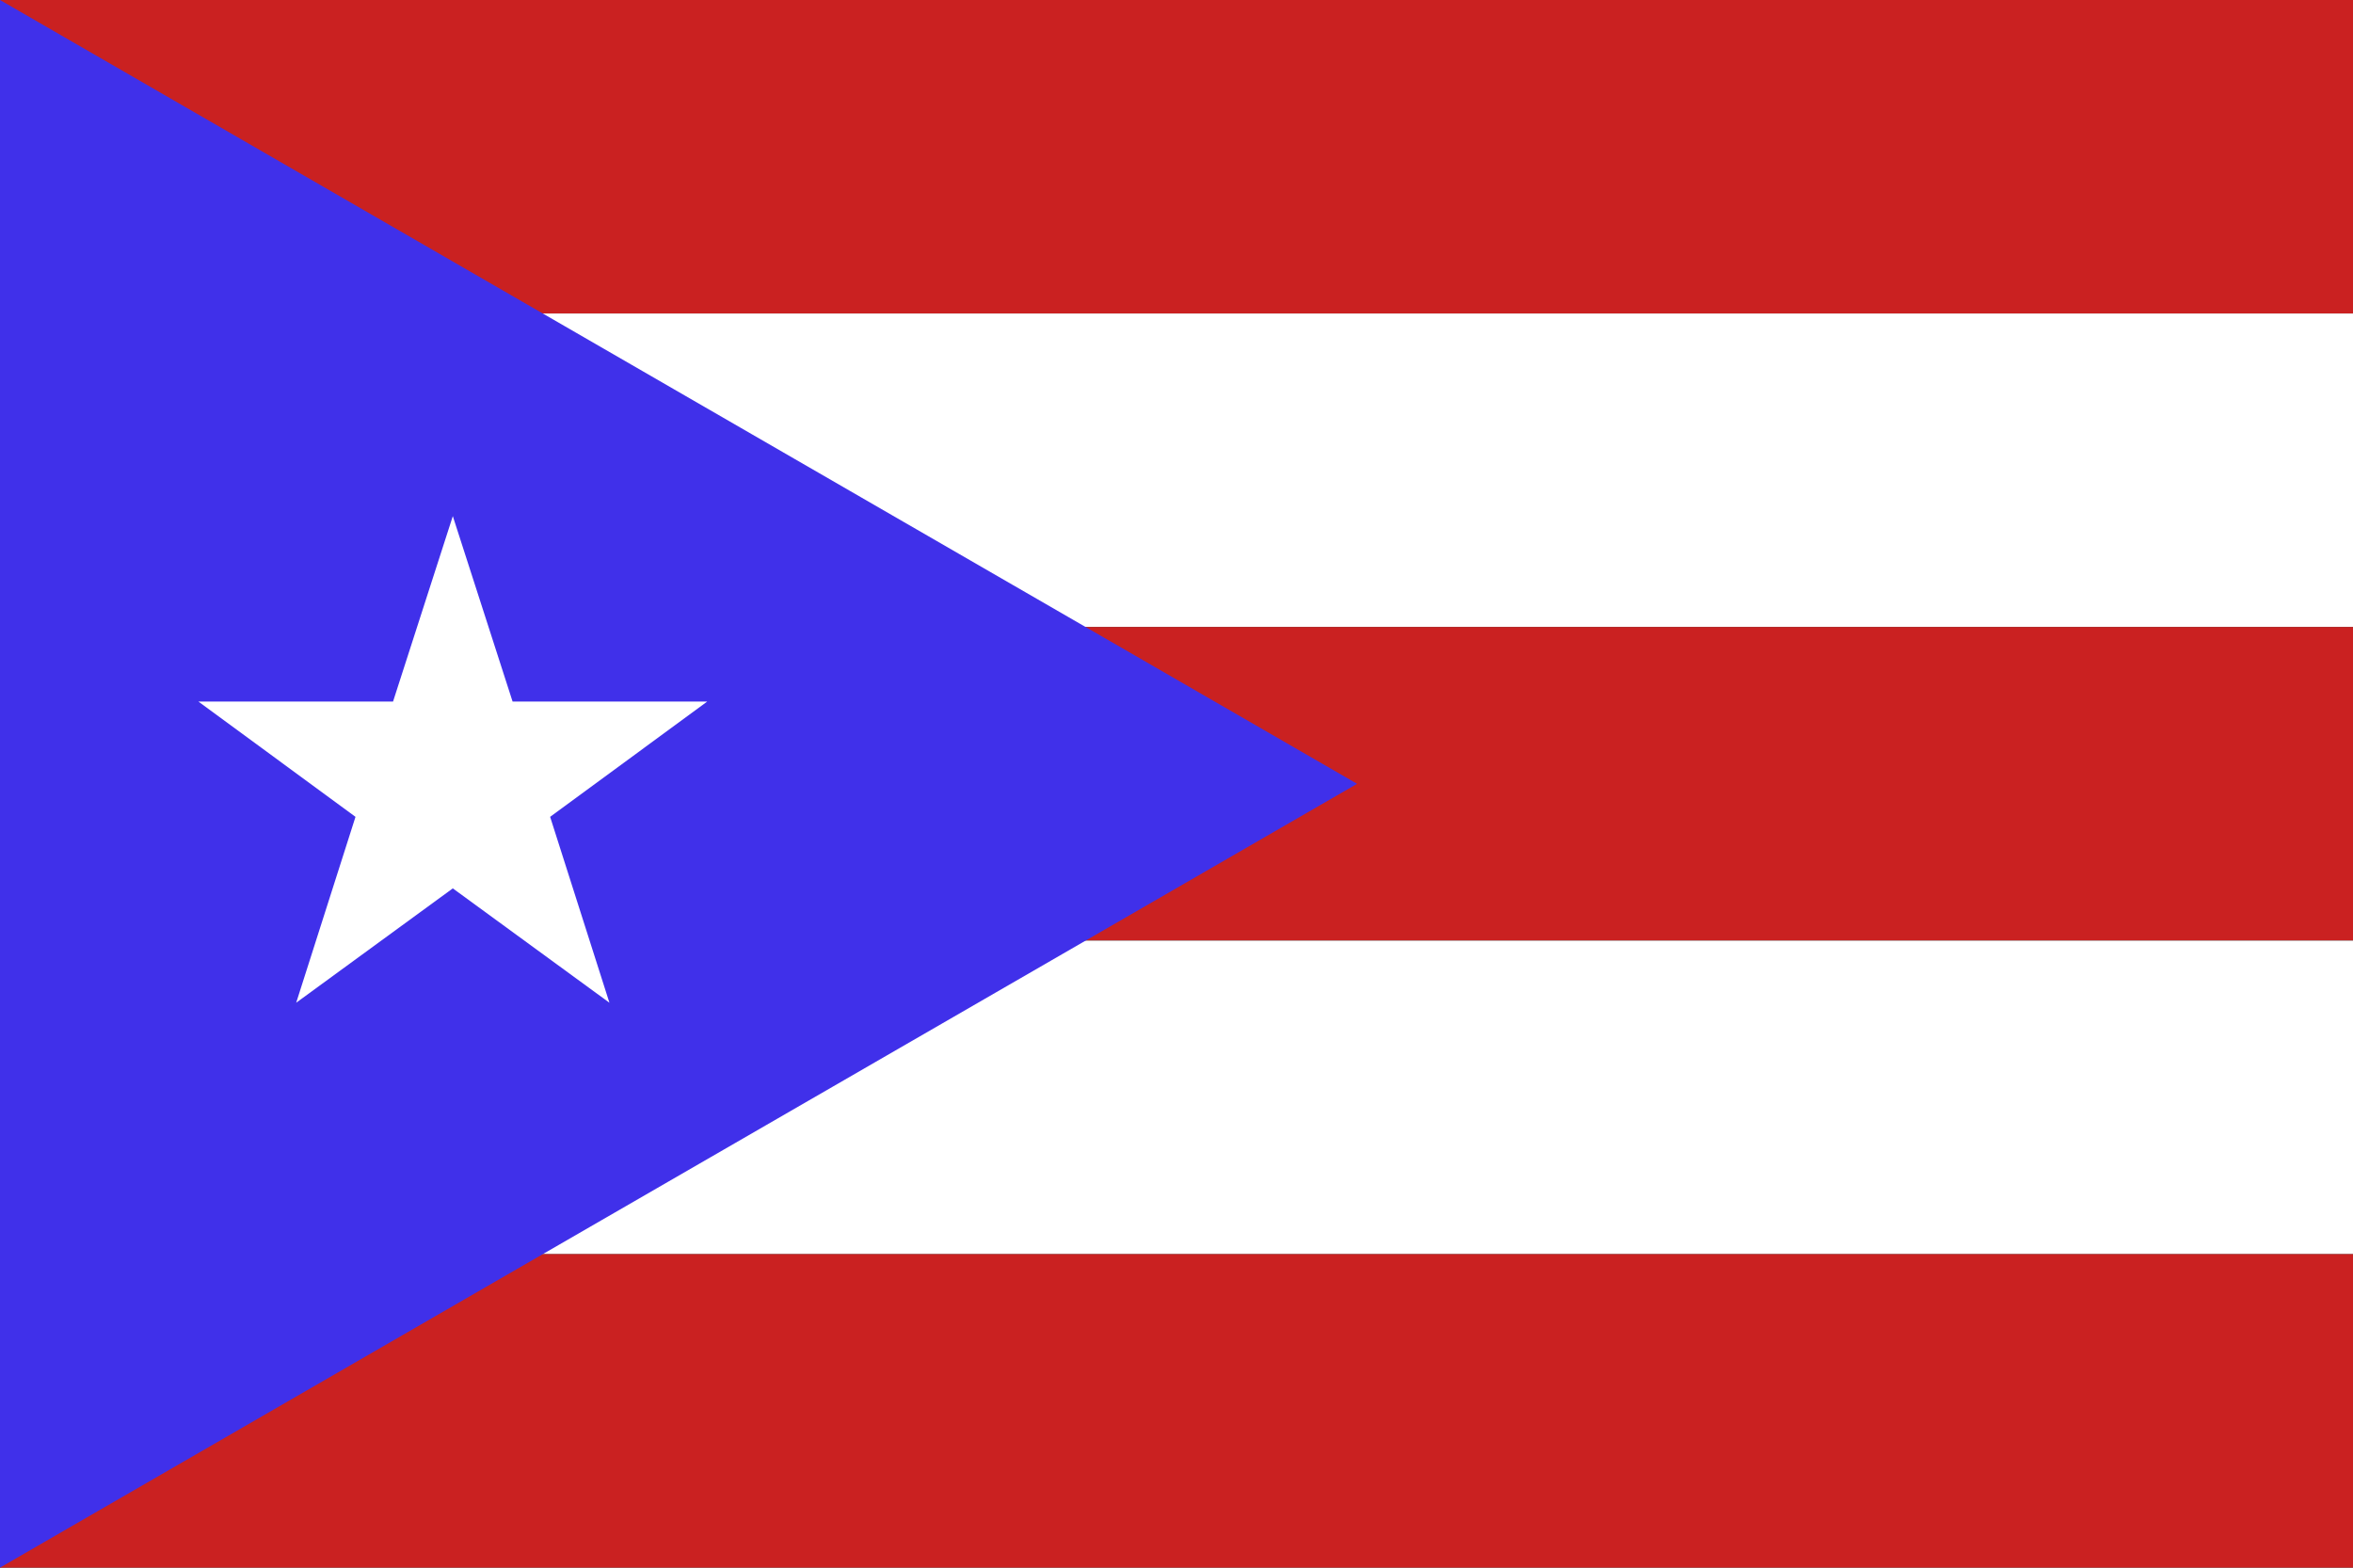
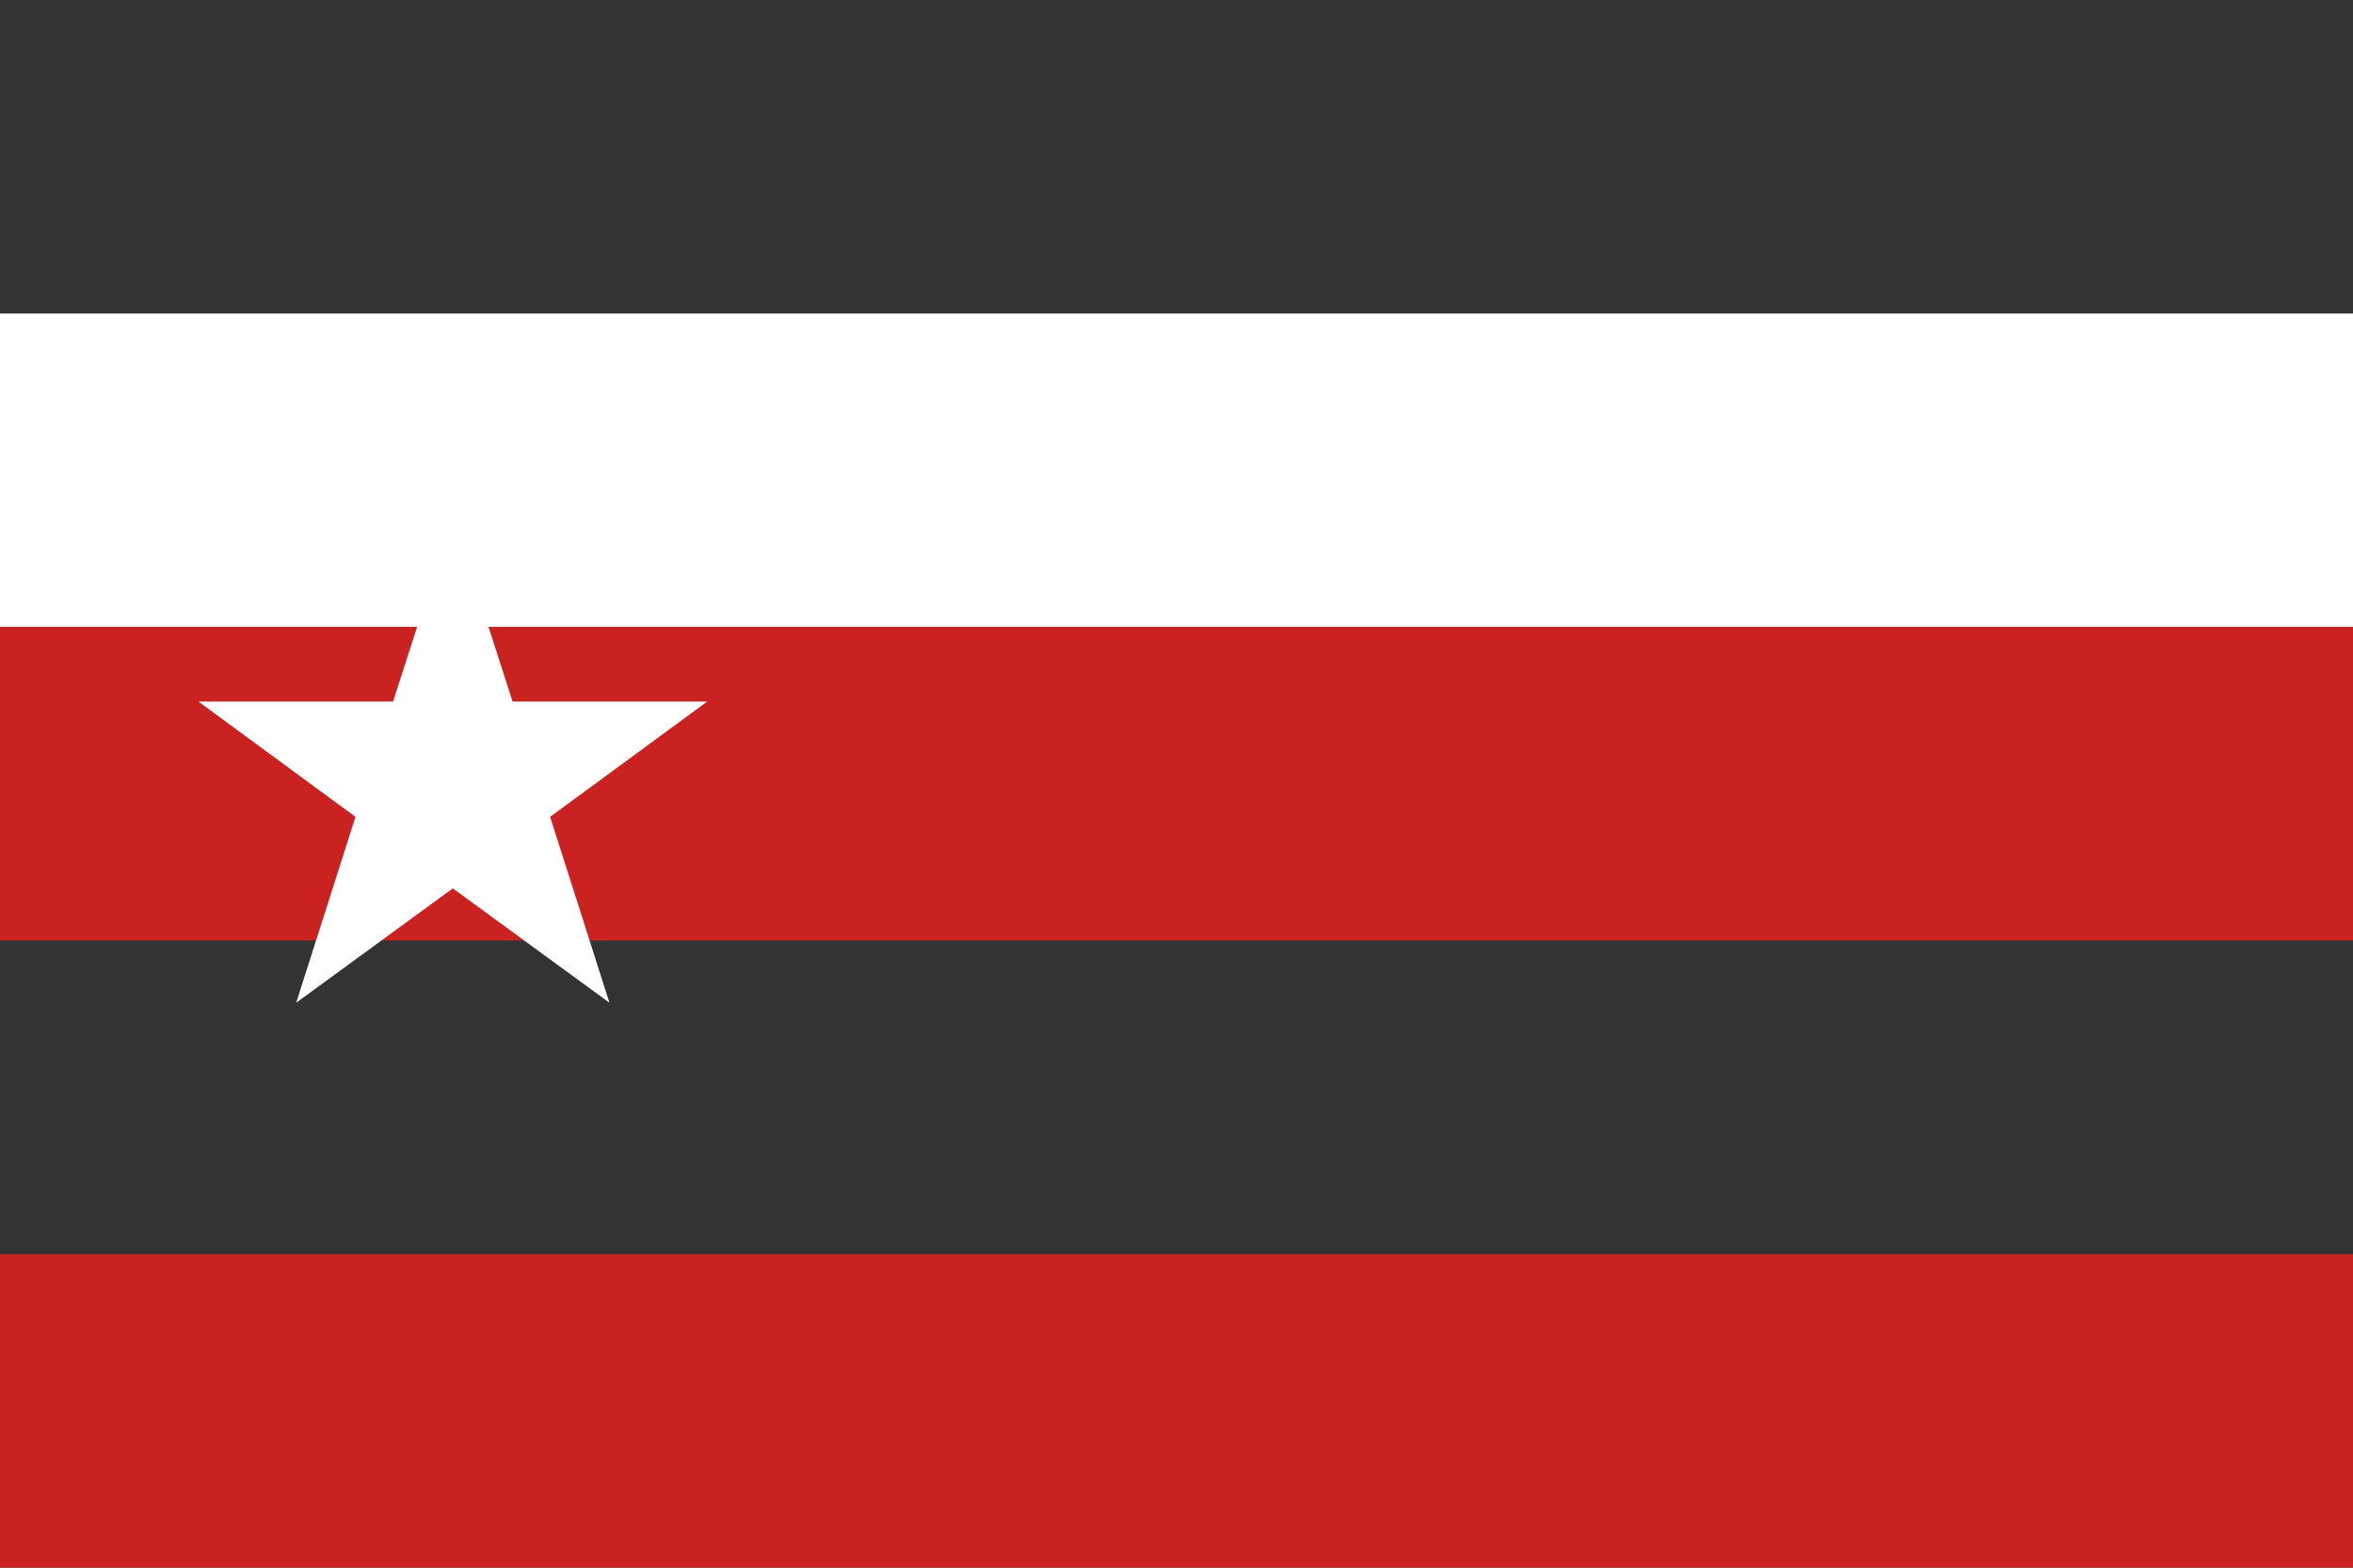
<svg xmlns="http://www.w3.org/2000/svg" id="Layer_2" data-name="Layer 2" viewBox="0 0 250 166.56">
  <rect x="0" y="0" width="250" height="166.56" fill="#333333" stroke="none" />
  <defs>
    <style>      .cls-1 {        fill: #fff;      }      .cls-2 {        fill: #ca2121;      }      .cls-3 {        fill: #4030ea;      }    </style>
  </defs>
  <g id="Flags">
    <g>
-       <rect class="cls-2" width="250" height="33.31" />
      <rect class="cls-1" y="33.31" width="250" height="33.31" />
      <rect class="cls-2" y="66.62" width="250" height="33.31" />
-       <rect class="cls-1" y="99.94" width="250" height="33.31" />
      <rect class="cls-2" y="133.25" width="250" height="33.31" />
-       <polygon class="cls-3" points="0 166.56 0 0 144.19 83.28 0 166.56" />
      <polygon class="cls-1" points="75.14 74.54 54.46 74.54 48.11 54.84 41.76 74.54 21.08 74.54 37.77 86.79 31.47 106.54 48.11 94.39 64.75 106.54 58.45 86.79 75.14 74.54" />
    </g>
  </g>
</svg>